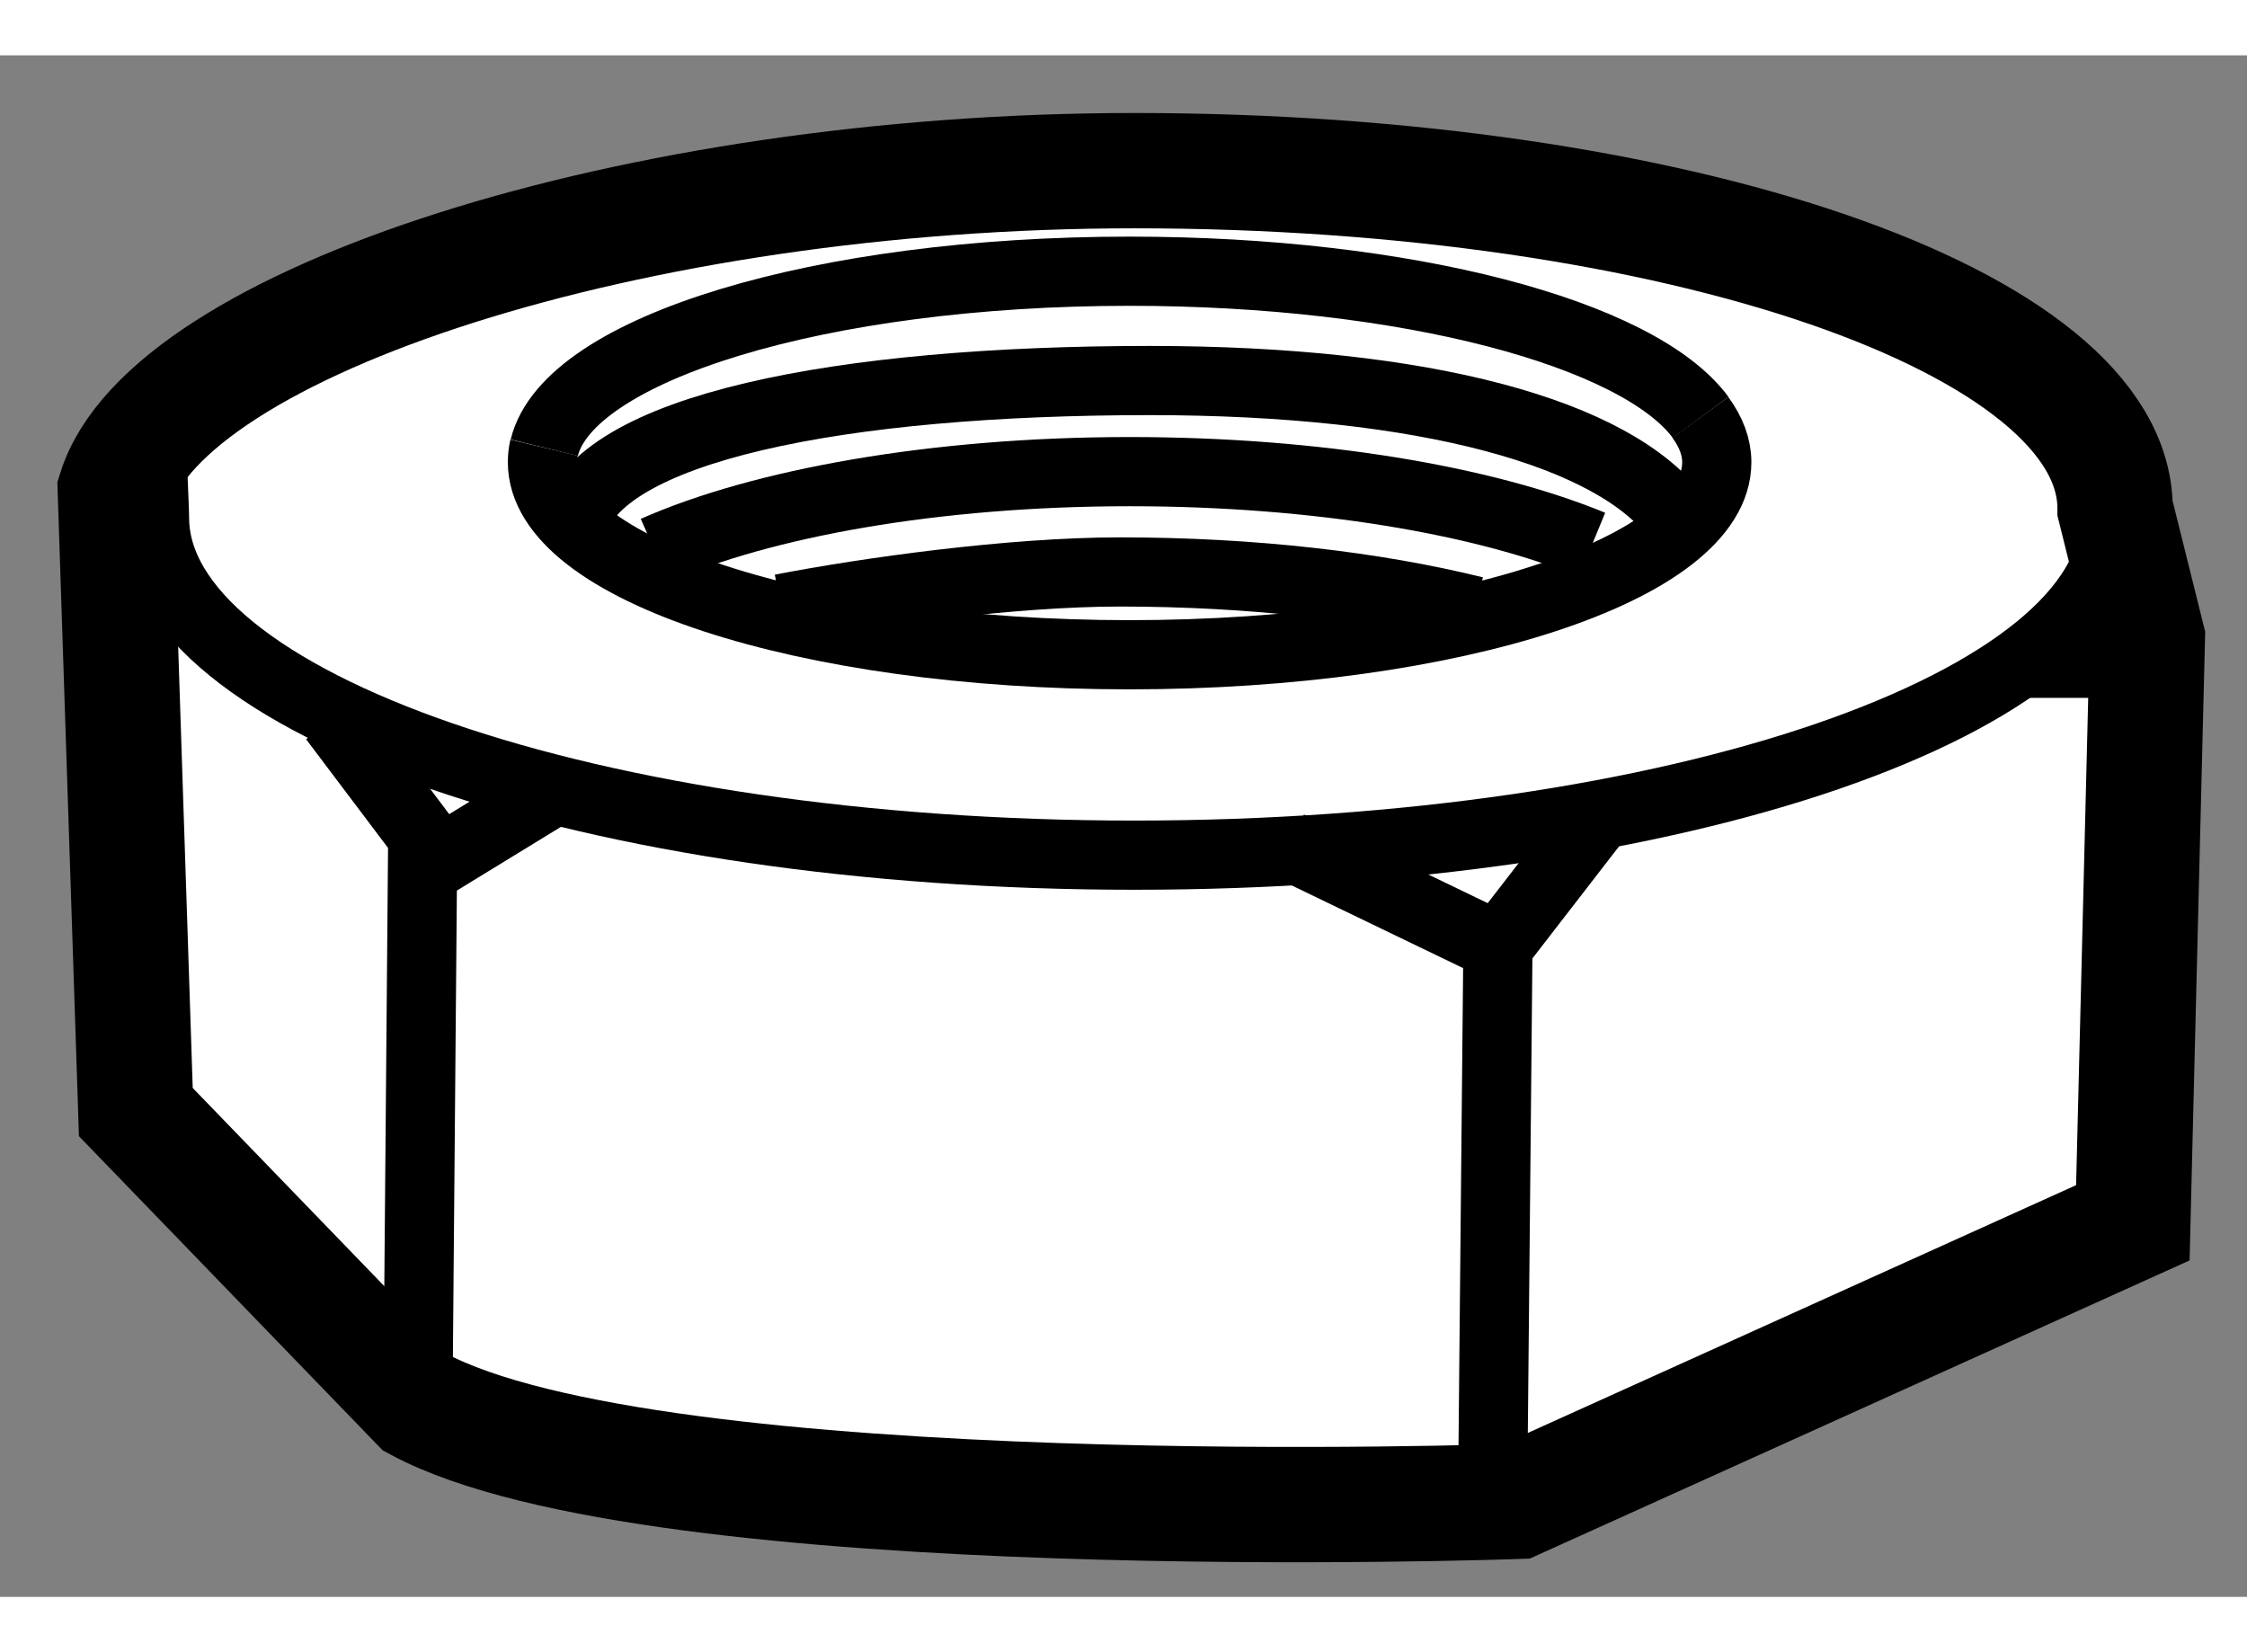
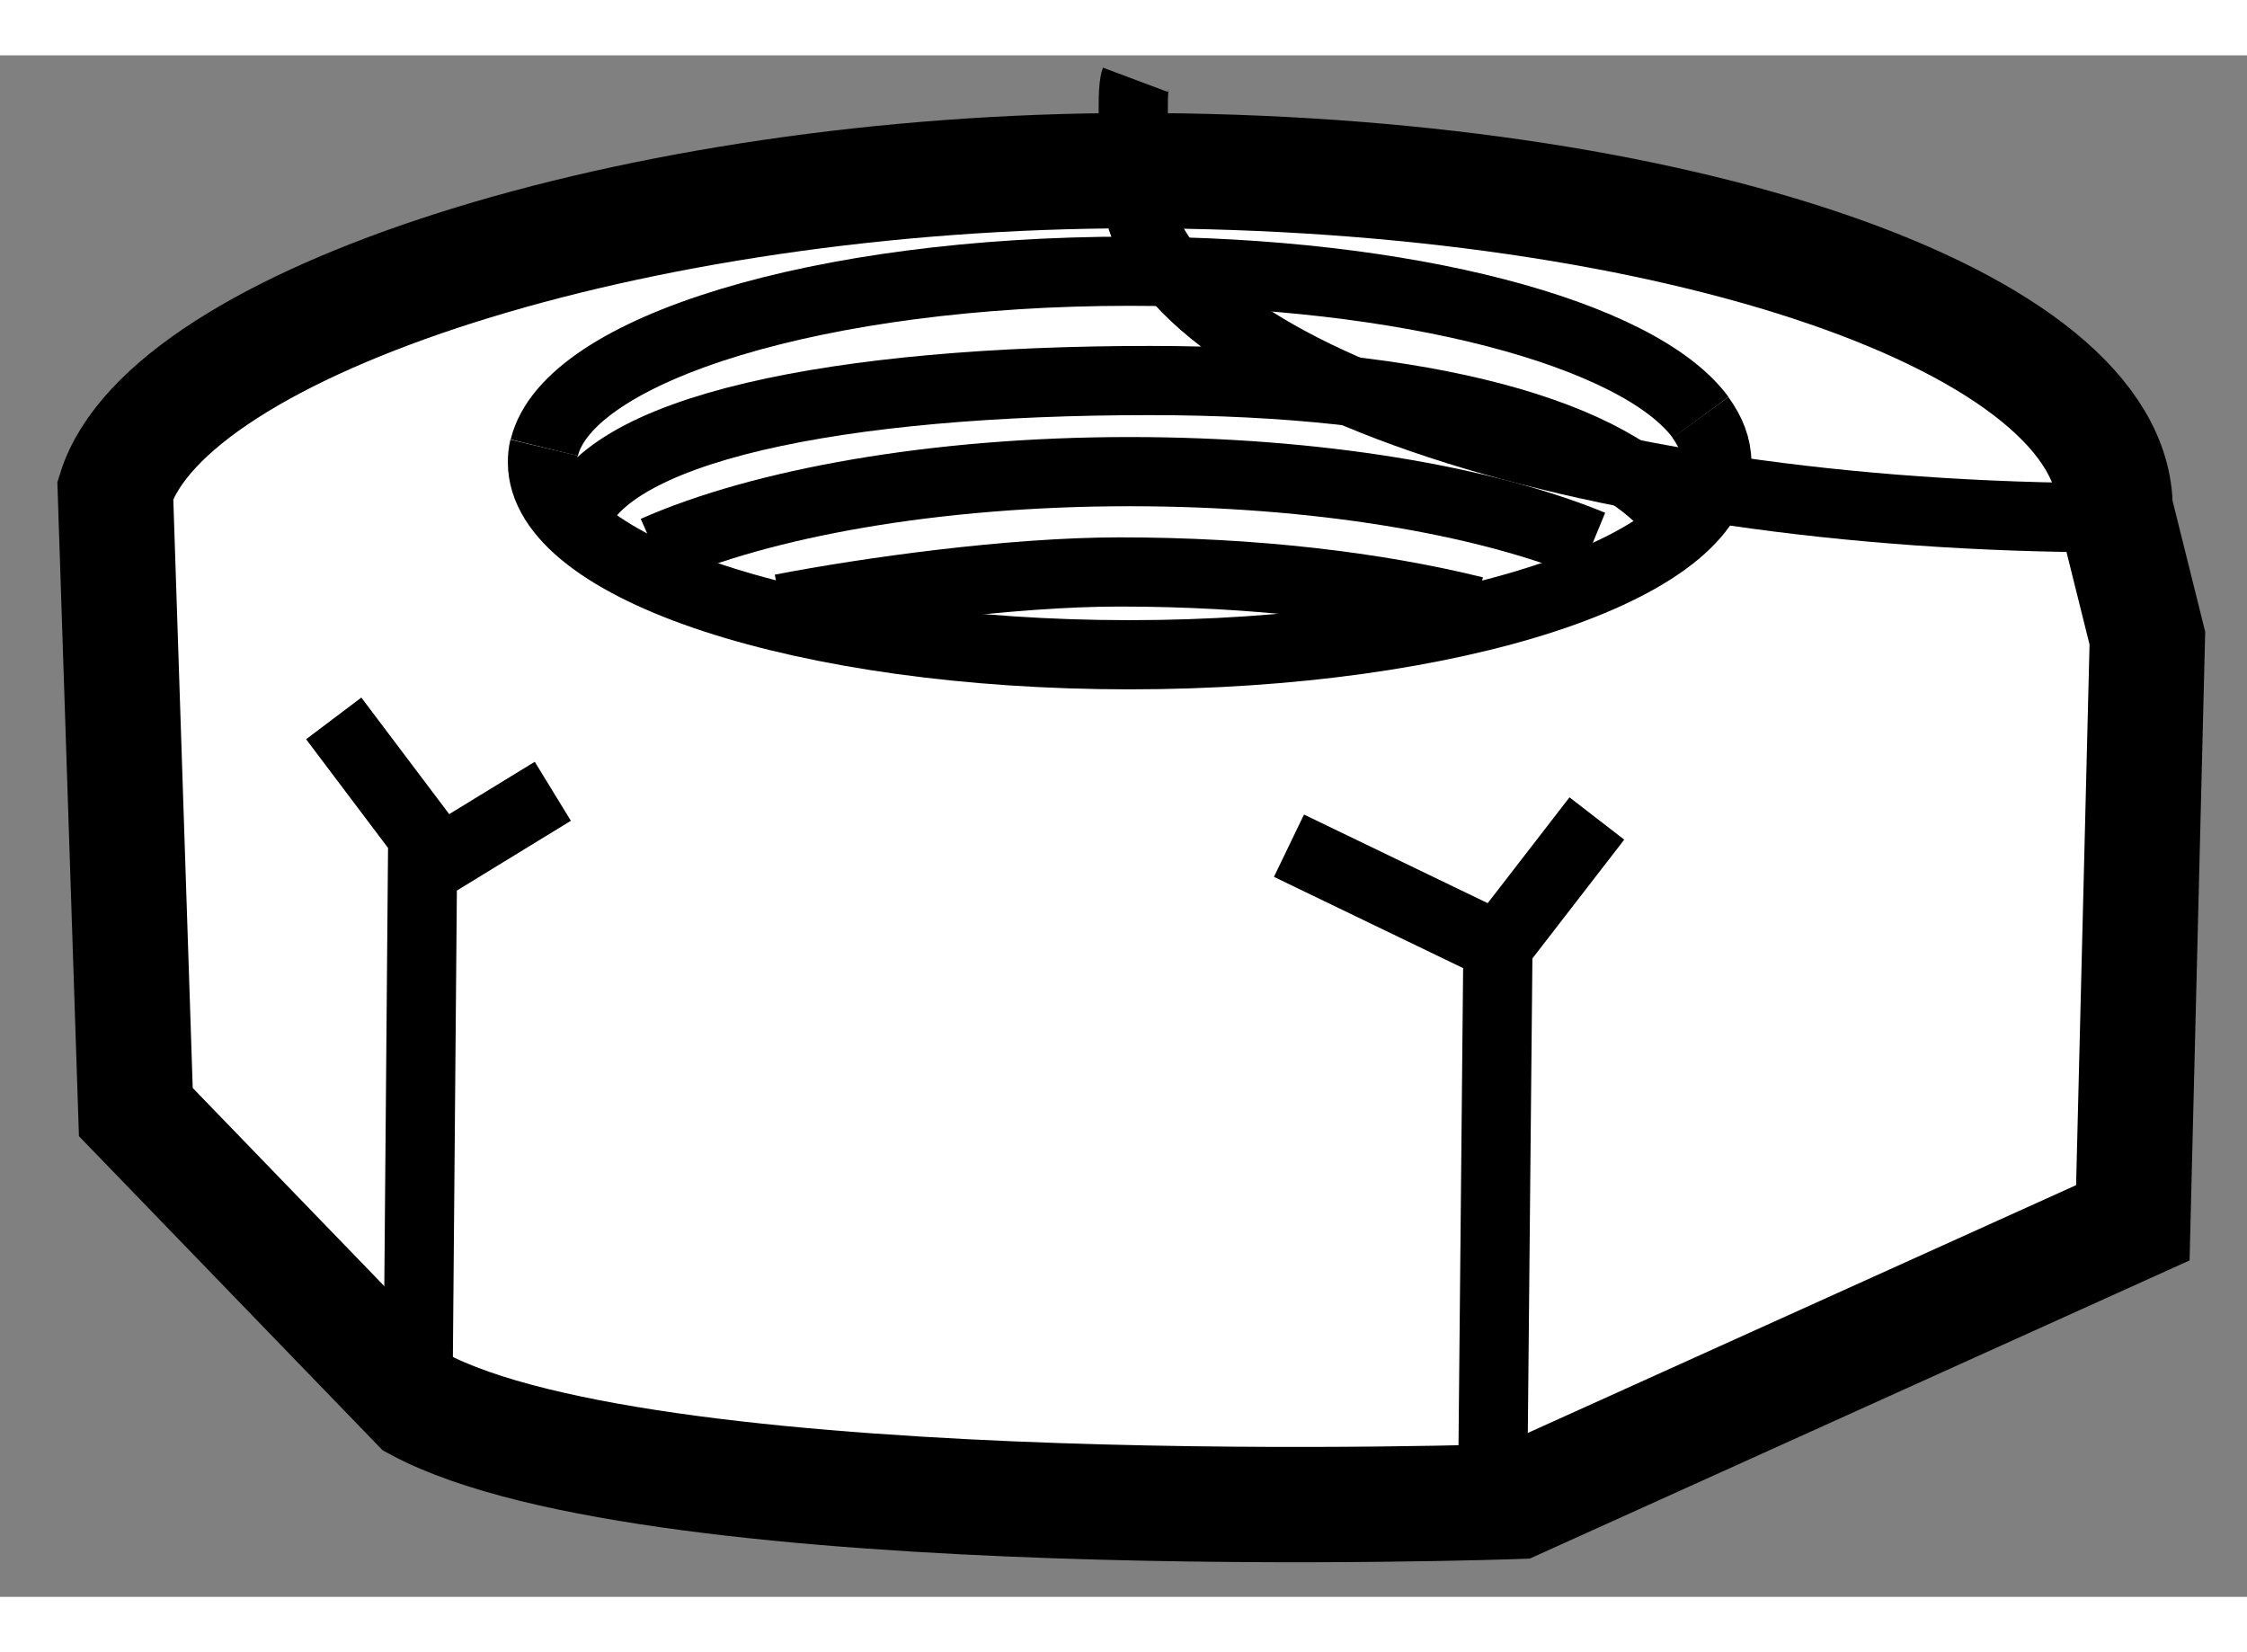
<svg xmlns="http://www.w3.org/2000/svg" version="1.1" x="0px" y="0px" width="244.8px" height="180px" viewBox="122.981 95.718 9.743 6.684" enable-background="new 0 0 244.8 180" xml:space="preserve">
  <rect x="122.981" y="95.718" width="9.743" height="6.684" fill="#808080" stroke="none" />
  <g>
    <path fill="#FFFFFF" stroke="#000000" stroke-width="0.5" d="M123.481,97.603c0.228-0.726,2.246-1.385,4.418-1.385     c2.351,0,4.253,0.654,4.253,1.465l0.14,0.562l-0.063,2.535l-2.673,1.208c0,0-3.728,0.133-4.763-0.423l-1.223-1.265L123.481,97.603     z" />
-     <path fill="none" stroke="#000000" stroke-width="0.3" d="M132.152,97.723c0,0.806-1.902,1.463-4.253,1.463     c-2.345,0-4.248-0.657-4.248-1.463c0-0.062-0.021-0.38,0-0.436" />
+     <path fill="none" stroke="#000000" stroke-width="0.3" d="M132.152,97.723c-2.345,0-4.248-0.657-4.248-1.463c0-0.062-0.021-0.38,0-0.436" />
    <polyline fill="none" stroke="#000000" stroke-width="0.3" points="124.793,101.564 124.814,99.105 124.428,98.593   " />
    <line fill="none" stroke="#000000" stroke-width="0.3" x1="125.378" y1="98.909" x2="124.86" y2="99.226" />
    <polyline fill="none" stroke="#000000" stroke-width="0.3" points="129.453,101.963 129.476,99.582 128.57,99.145   " />
    <line fill="none" stroke="#000000" stroke-width="0.3" x1="129.905" y1="99.027" x2="129.476" y2="99.582" />
-     <line fill="none" stroke="#000000" stroke-width="0.3" x1="131.764" y1="98.354" x2="132.324" y2="98.354" />
    <path fill="none" stroke="#000000" stroke-width="0.3" d="M130.354,97.288c0.046,0.063,0.071,0.128,0.071,0.194     c0,0.462-1.141,0.835-2.547,0.835s-2.545-0.373-2.545-0.835c0-0.02,0.002-0.042,0.007-0.063" />
    <path fill="none" stroke="#000000" stroke-width="0.3" d="M125.341,97.419c0.105-0.43,1.199-0.765,2.538-0.765     c1.2,0,2.207,0.269,2.476,0.634" />
    <path fill="none" stroke="#000000" stroke-width="0.3" d="M125.463,97.761c0.105-0.428,1.165-0.633,2.503-0.633     c1.2,0,2.017,0.229,2.286,0.595" />
    <path fill="none" stroke="#000000" stroke-width="0.3" d="M125.82,97.865c0.463-0.205,1.215-0.342,2.059-0.342     c0.814,0,1.538,0.125,2.005,0.317" />
    <path fill="none" stroke="#000000" stroke-width="0.3" d="M126.369,98.117c0.378-0.073,0.998-0.159,1.467-0.159     c0.58,0,1.11,0.063,1.539,0.169" />
  </g>
</svg>